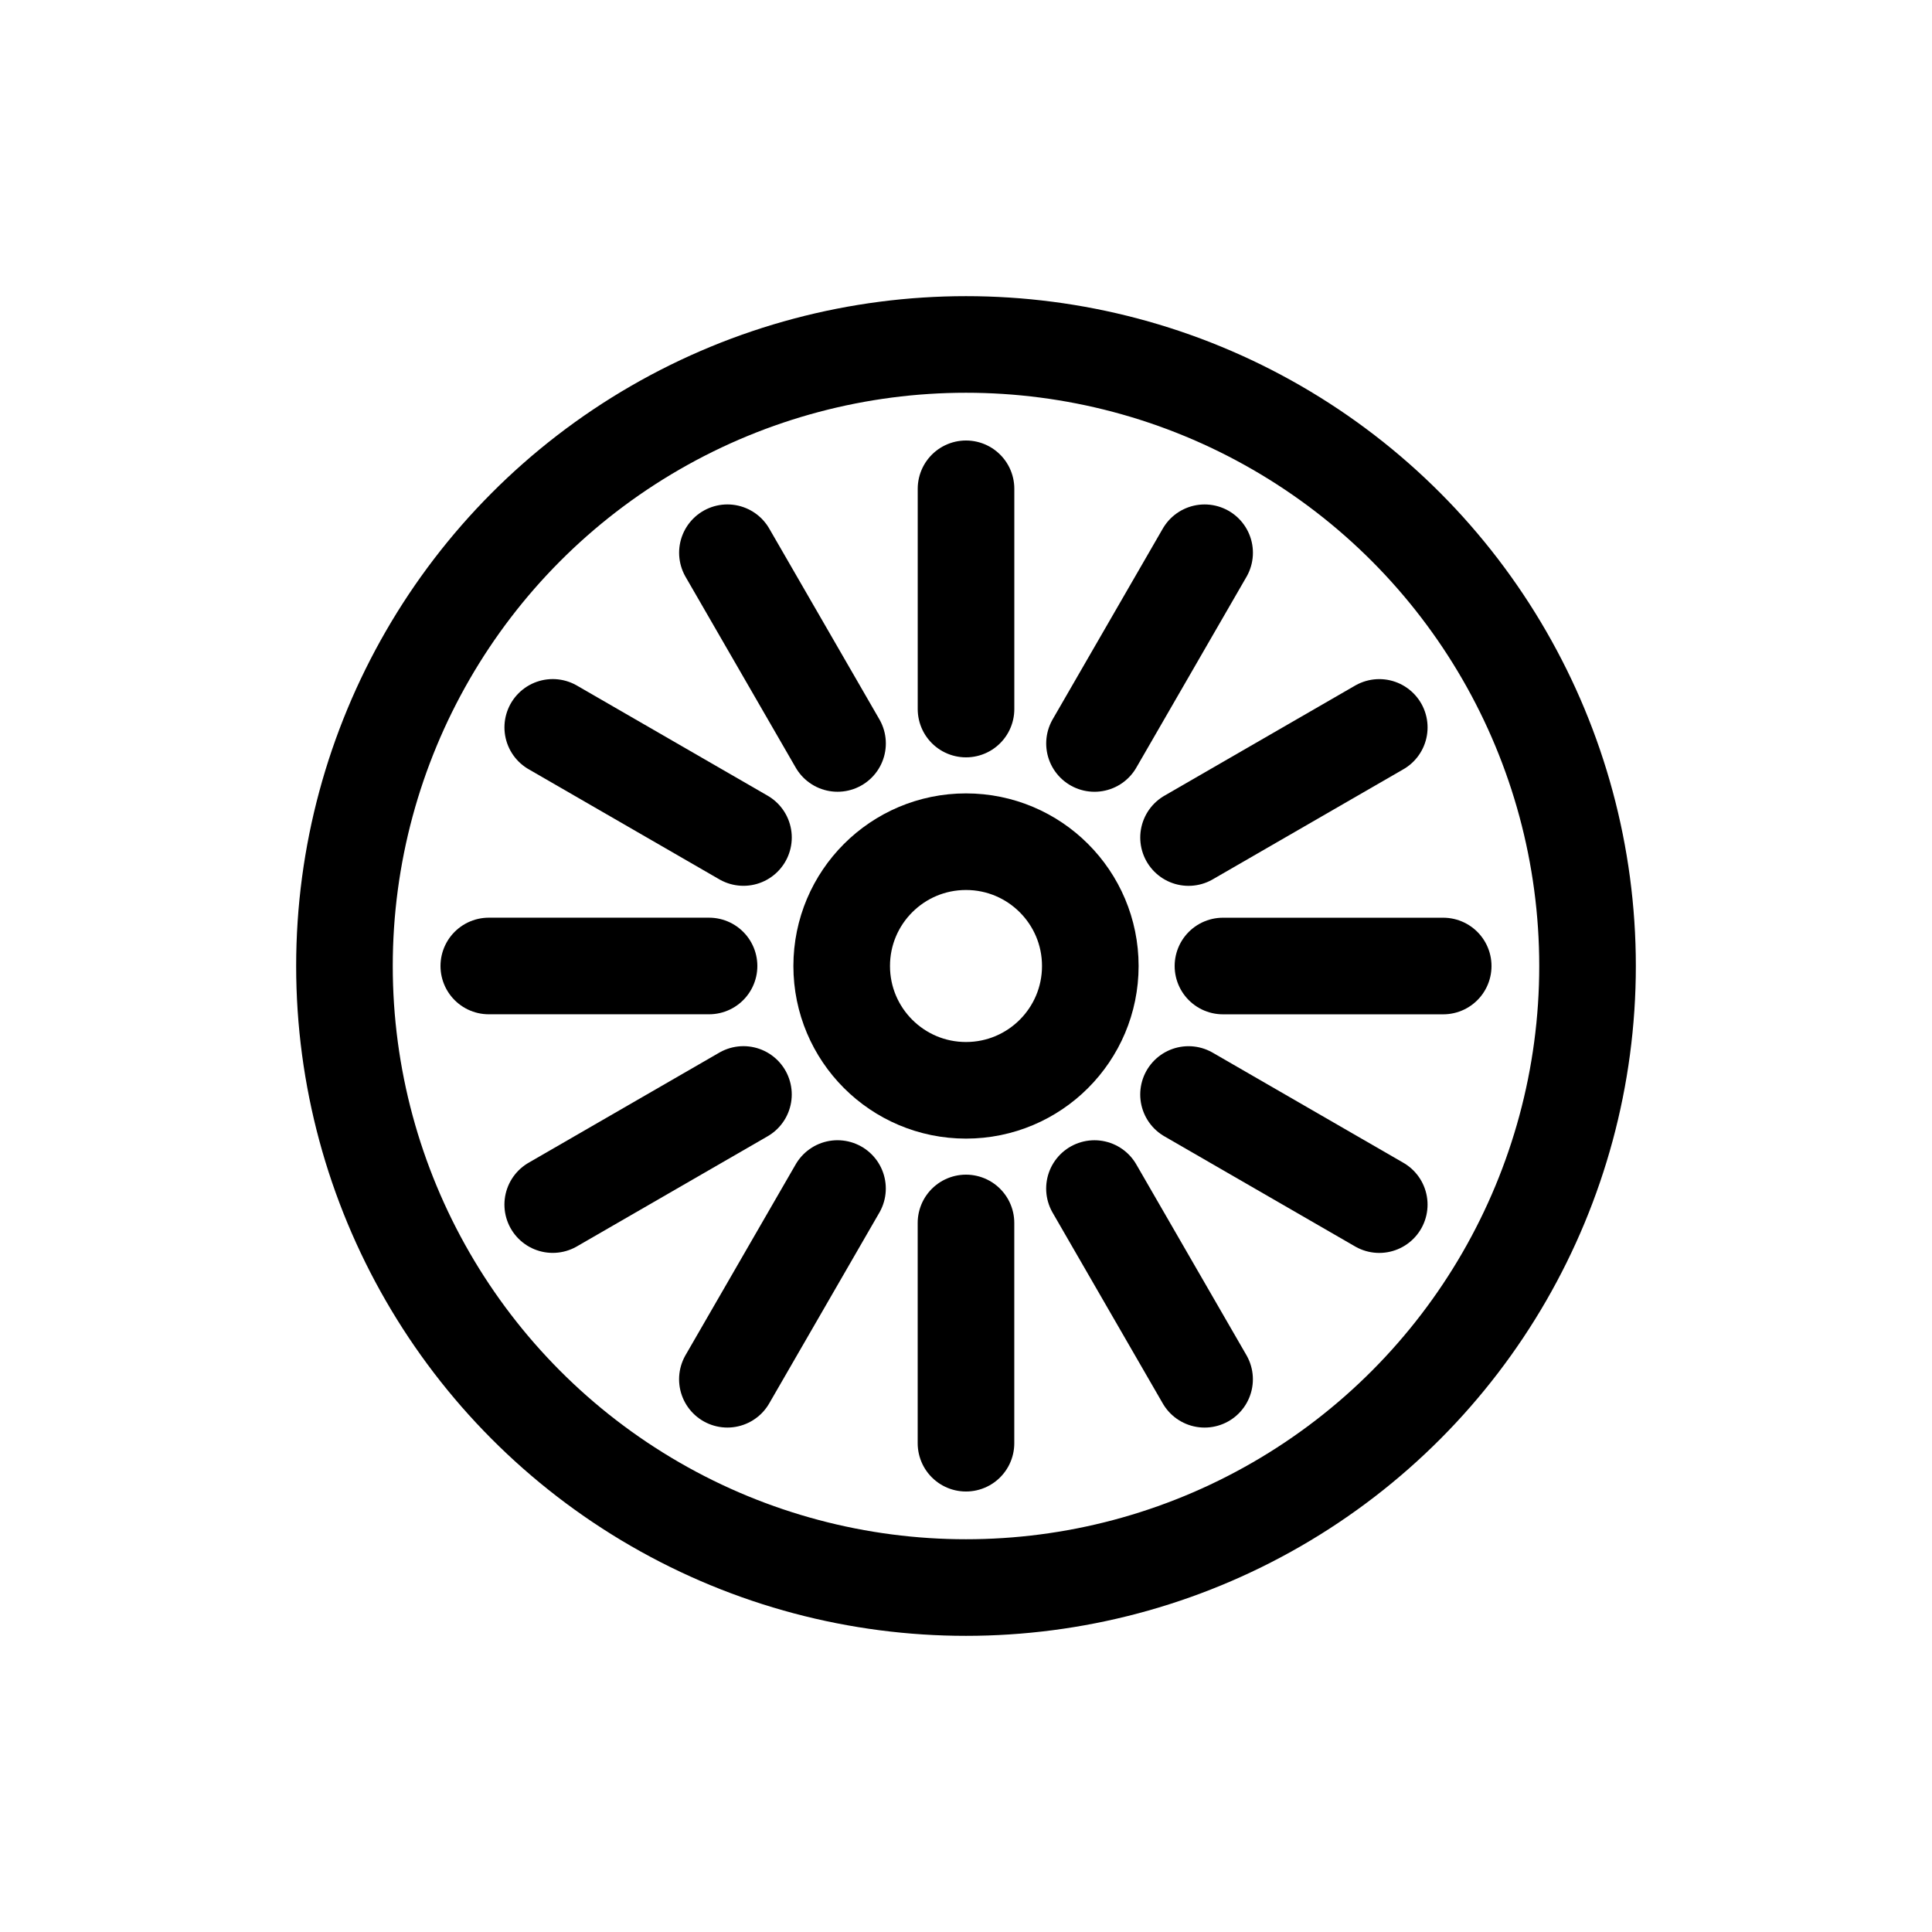
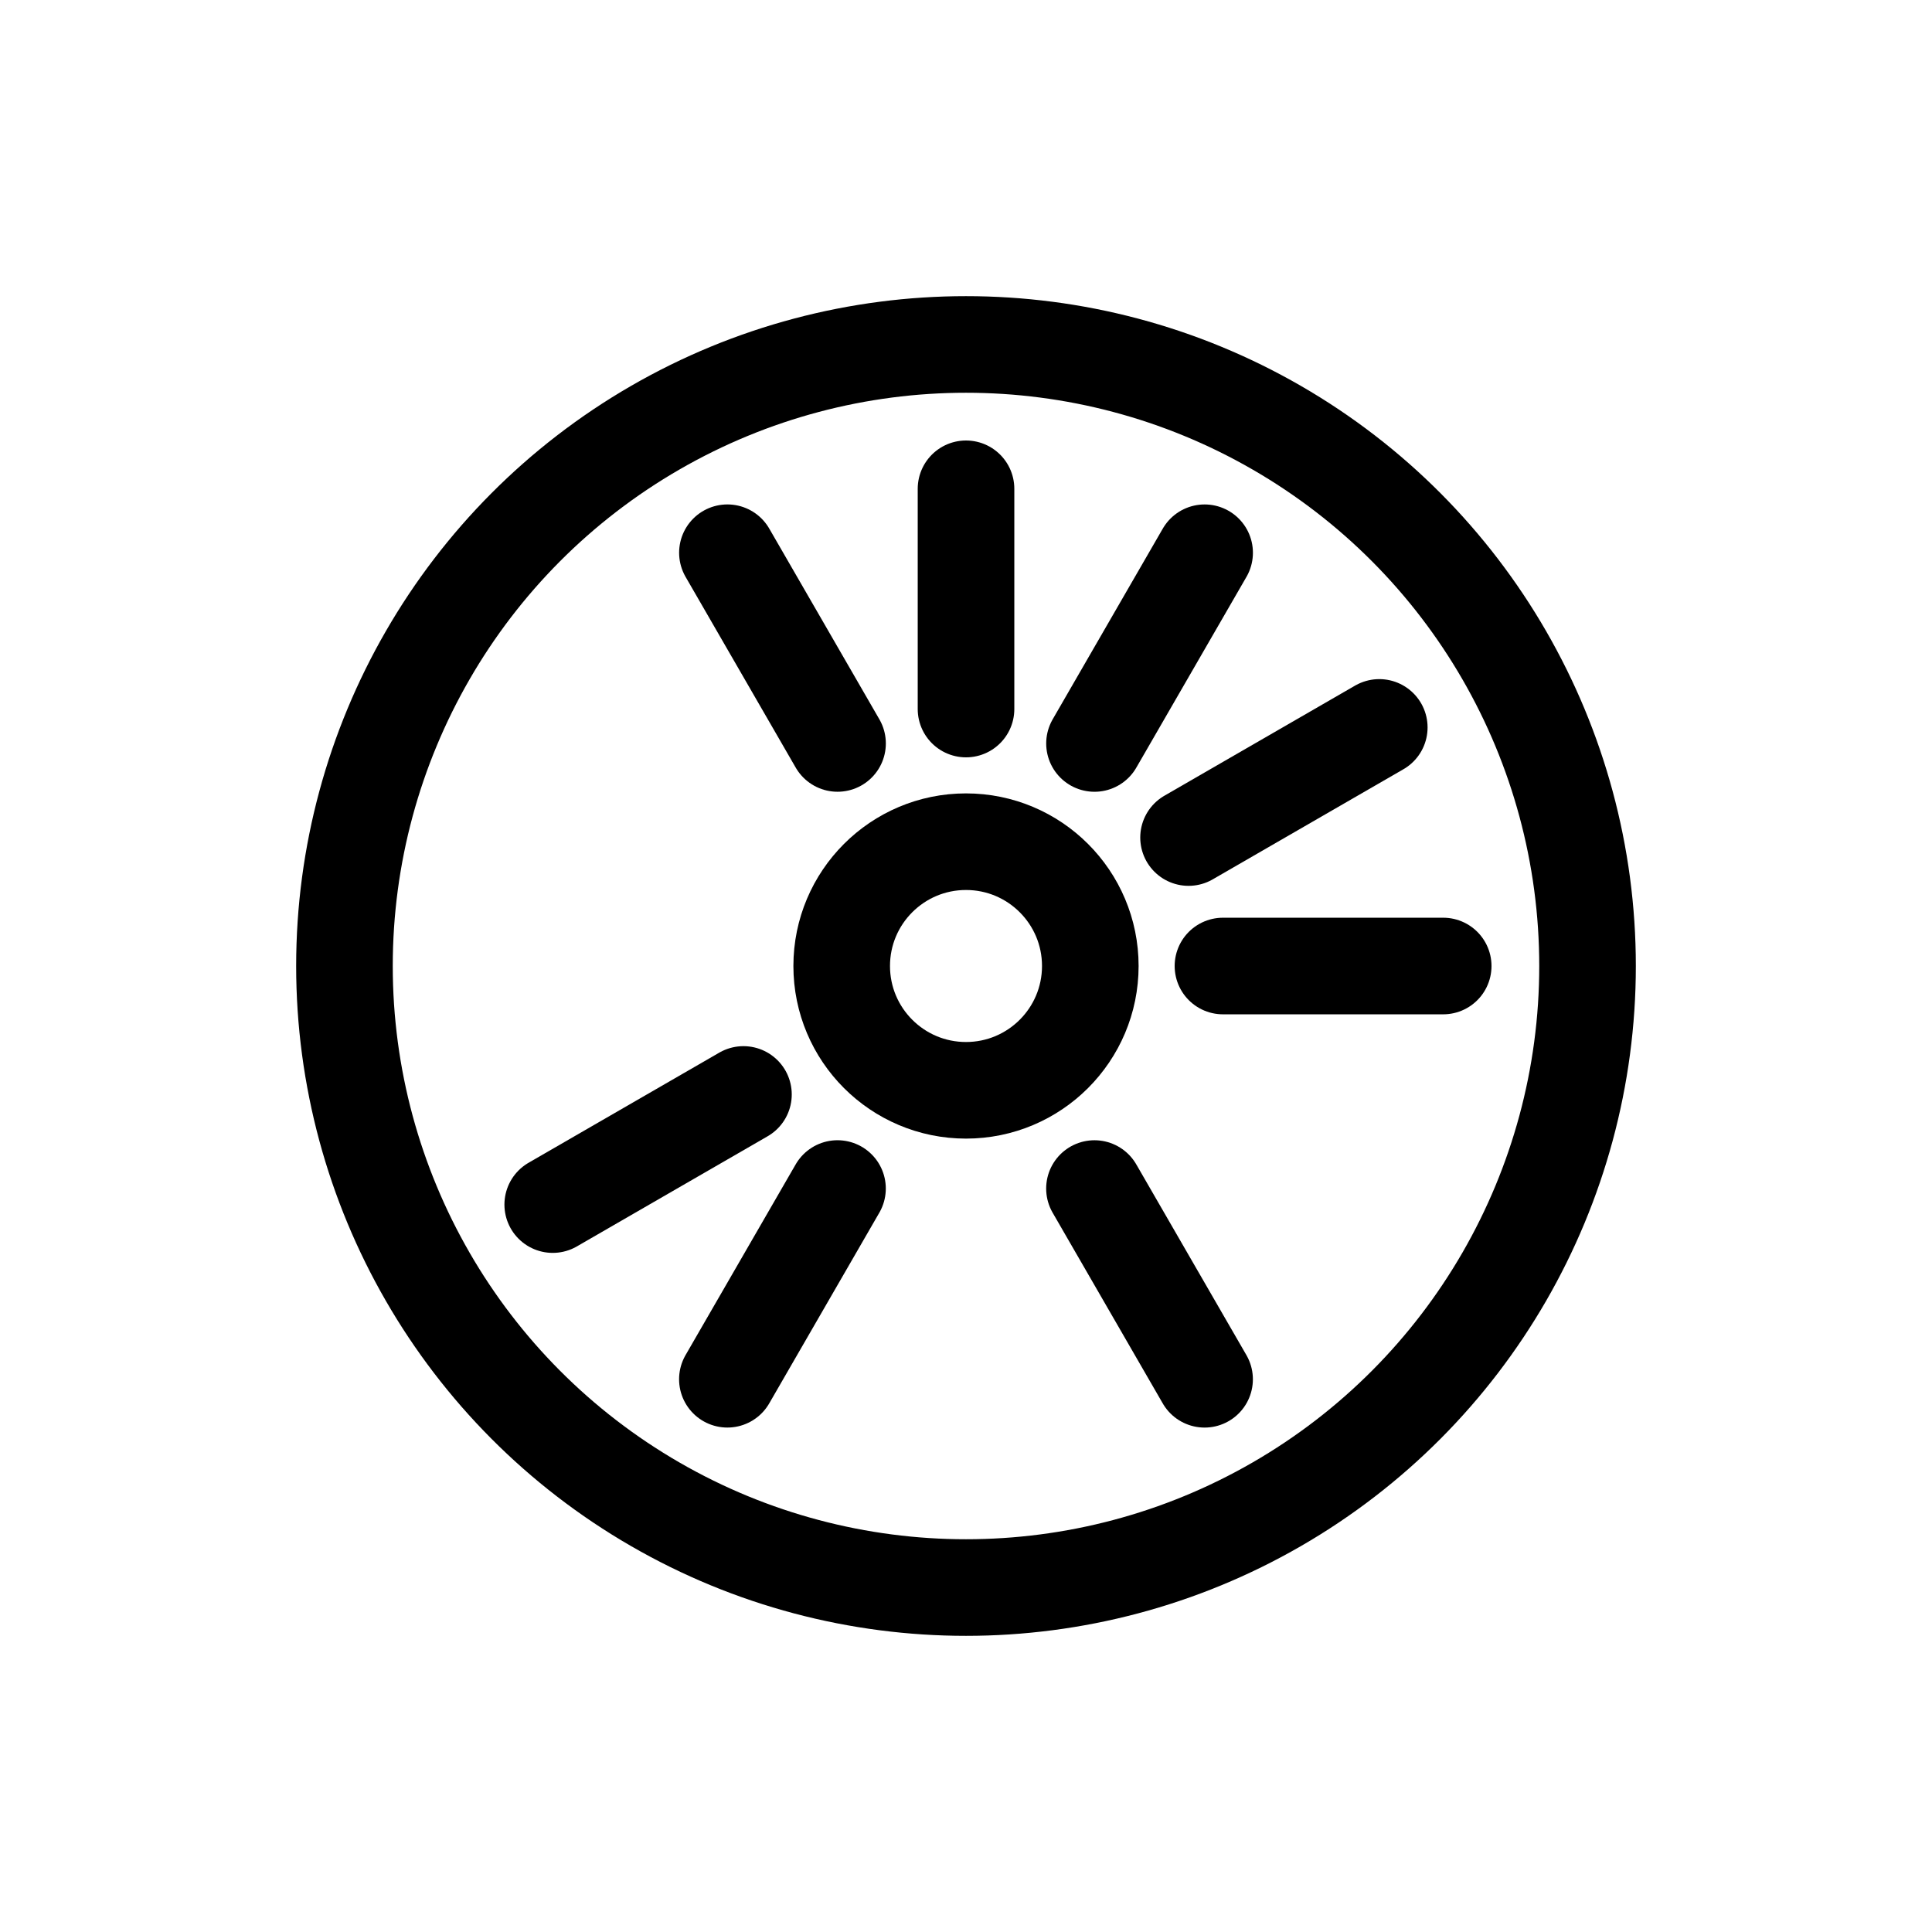
<svg xmlns="http://www.w3.org/2000/svg" version="1.1" id="Layer_2" x="0px" y="0px" viewBox="0 0 100 100" style="enable-background:new 0 0 100 100;" xml:space="preserve">
  <circle style="fill:none;stroke:#000000;stroke-width:5;stroke-linecap:round;stroke-linejoin:round;stroke-miterlimit:10;" cx="50" cy="50" r="32.171" />
  <circle style="fill:none;stroke:#000000;stroke-width:5;stroke-linecap:round;stroke-linejoin:round;stroke-miterlimit:10;" cx="50" cy="50" r="6.434" />
  <line style="fill:none;stroke:#000000;stroke-width:5;stroke-linecap:round;stroke-linejoin:round;stroke-miterlimit:10;" x1="50.001" y1="25.3" x2="50.001" y2="36.7" />
  <line style="fill:none;stroke:#000000;stroke-width:5;stroke-linecap:round;stroke-linejoin:round;stroke-miterlimit:10;" x1="37.651" y1="28.609" x2="43.351" y2="38.481" />
-   <line style="fill:none;stroke:#000000;stroke-width:5;stroke-linecap:round;stroke-linejoin:round;stroke-miterlimit:10;" x1="28.61" y1="37.649" x2="38.482" y2="43.349" />
-   <line style="fill:none;stroke:#000000;stroke-width:5;stroke-linecap:round;stroke-linejoin:round;stroke-miterlimit:10;" x1="25.3" y1="49.999" x2="36.7" y2="49.999" />
  <line style="fill:none;stroke:#000000;stroke-width:5;stroke-linecap:round;stroke-linejoin:round;stroke-miterlimit:10;" x1="28.609" y1="62.349" x2="38.481" y2="56.649" />
  <line style="fill:none;stroke:#000000;stroke-width:5;stroke-linecap:round;stroke-linejoin:round;stroke-miterlimit:10;" x1="37.649" y1="71.39" x2="43.349" y2="61.518" />
-   <line style="fill:none;stroke:#000000;stroke-width:5;stroke-linecap:round;stroke-linejoin:round;stroke-miterlimit:10;" x1="49.999" y1="74.7" x2="49.999" y2="63.3" />
  <line style="fill:none;stroke:#000000;stroke-width:5;stroke-linecap:round;stroke-linejoin:round;stroke-miterlimit:10;" x1="62.349" y1="71.391" x2="56.649" y2="61.519" />
-   <line style="fill:none;stroke:#000000;stroke-width:5;stroke-linecap:round;stroke-linejoin:round;stroke-miterlimit:10;" x1="71.39" y1="62.351" x2="61.518" y2="56.651" />
  <line style="fill:none;stroke:#000000;stroke-width:5;stroke-linecap:round;stroke-linejoin:round;stroke-miterlimit:10;" x1="74.7" y1="50.001" x2="63.3" y2="50.001" />
  <line style="fill:none;stroke:#000000;stroke-width:5;stroke-linecap:round;stroke-linejoin:round;stroke-miterlimit:10;" x1="71.391" y1="37.651" x2="61.519" y2="43.351" />
  <line style="fill:none;stroke:#000000;stroke-width:5;stroke-linecap:round;stroke-linejoin:round;stroke-miterlimit:10;" x1="62.351" y1="28.61" x2="56.651" y2="38.482" />
</svg>